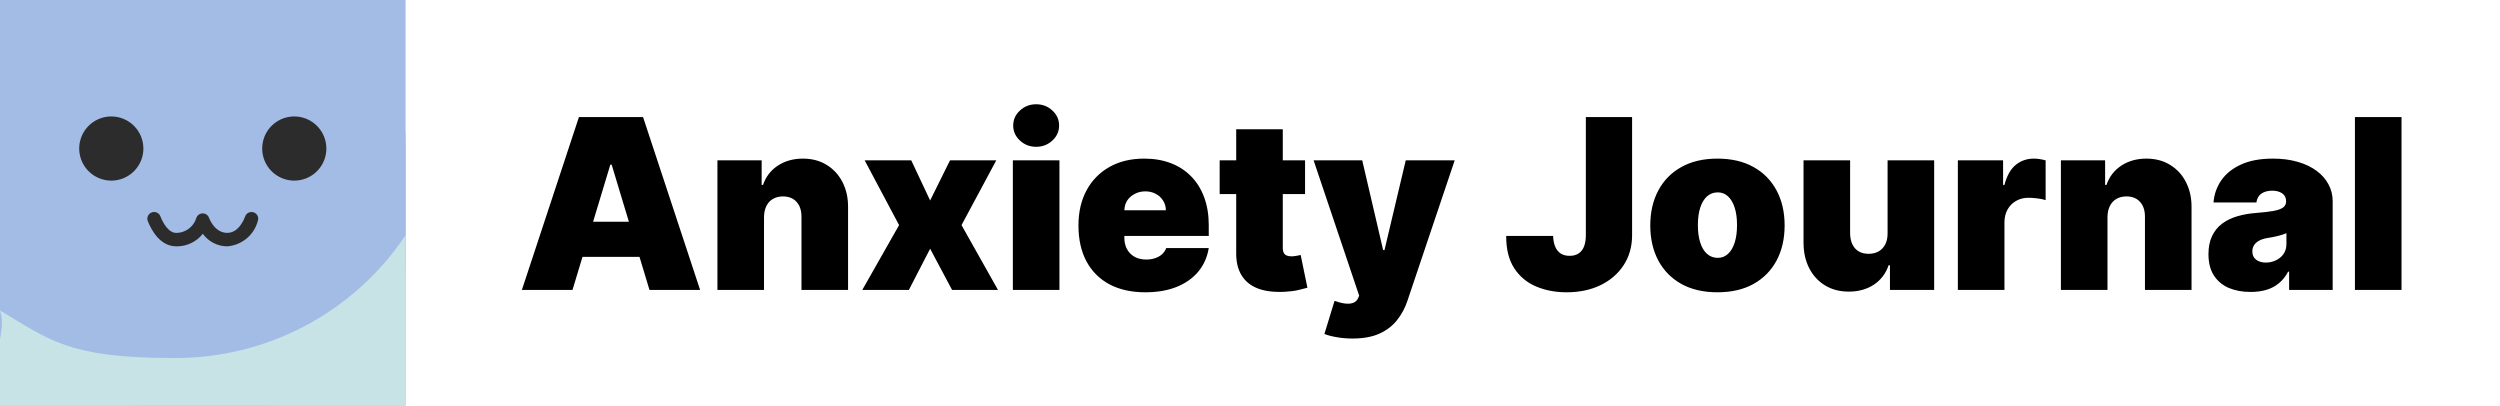
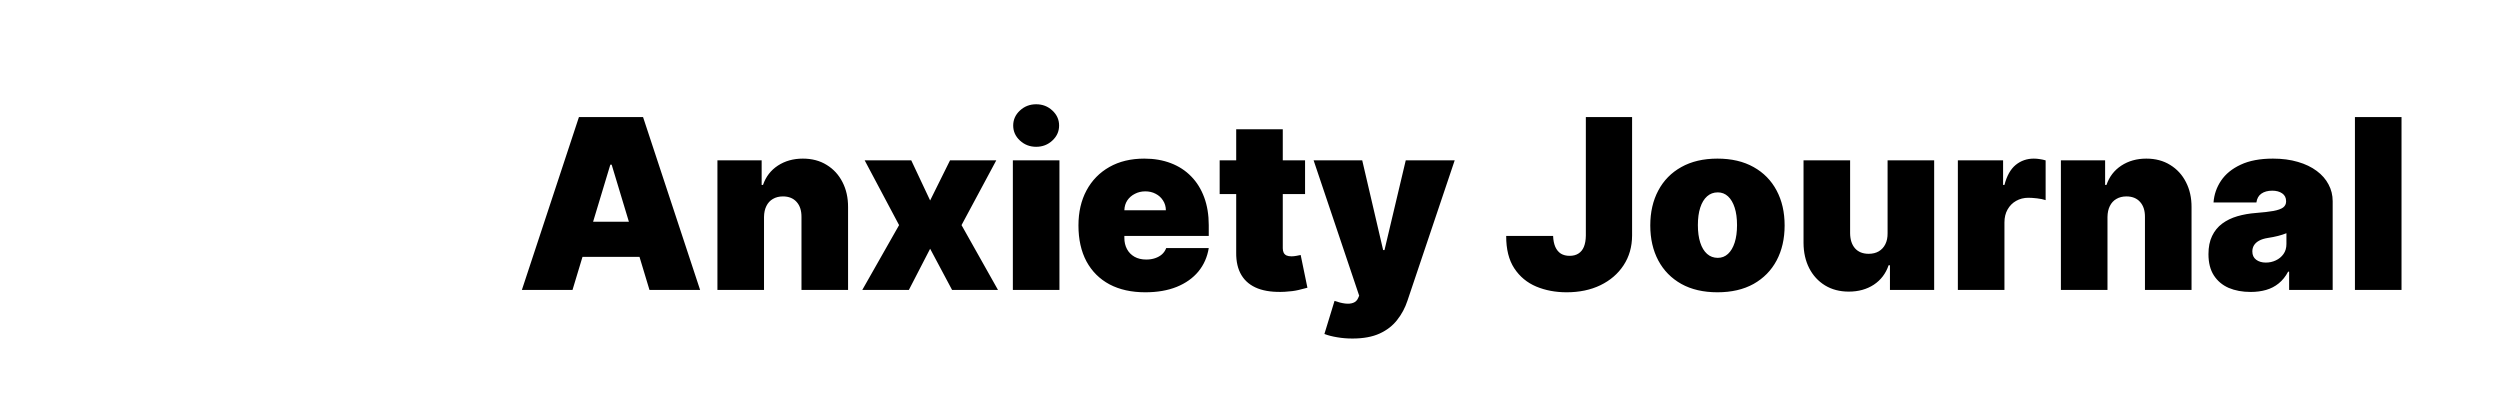
<svg xmlns="http://www.w3.org/2000/svg" width="3156" height="512" viewBox="0 0 3156 512" fill="none">
  <g clip-path="url(#clip0_1241_878)">
    <rect width="512" height="512" fill="#A3BCE6" />
    <path d="M333.824 0H178.176C79.772 0 0 79.772 0 178.176V333.824C0 432.228 79.772 512 178.176 512H333.824C432.228 512 512 432.228 512 333.824V178.176C512 79.772 432.228 0 333.824 0Z" fill="#A3BCE6" />
    <path d="M140.546 147C132.533 146.991 124.698 149.359 118.031 153.805C111.364 158.25 106.166 164.574 103.094 171.975C100.022 179.375 99.215 187.521 100.774 195.381C102.334 203.241 106.189 210.462 111.854 216.13C117.518 221.797 124.737 225.657 132.596 227.221C140.455 228.785 148.601 227.982 156.004 224.915C163.407 221.847 169.733 216.653 174.183 209.989C178.632 203.324 181.005 195.49 181 187.477C180.994 176.748 176.731 166.459 169.146 158.87C161.561 151.281 151.276 147.012 140.546 147Z" fill="#2C2C2C" />
-     <path d="M371.616 147C363.6 146.977 355.757 149.334 349.081 153.771C342.405 158.208 337.196 164.527 334.114 171.926C331.032 179.326 330.214 187.474 331.766 195.339C333.317 203.203 337.168 210.43 342.829 216.105C348.491 221.78 355.709 225.647 363.57 227.216C371.431 228.786 379.581 227.987 386.988 224.922C394.395 221.856 400.725 216.662 405.178 209.996C409.63 203.33 412.005 195.493 412 187.477C411.994 176.76 407.74 166.482 400.171 158.895C392.601 151.308 382.333 147.031 371.616 147Z" fill="#2C2C2C" />
-     <path d="M512 297C479.691 345.312 435.8 384.794 384.318 411.855C332.837 438.917 275.397 452.7 217.222 451.951C85.539 451.951 61.279 428.225 -0 391.949C12.705 427.107 -30.632 490.517 -0 512C30.631 533.483 133.741 511.994 171.173 512H330.086C378.333 512 477.884 546.064 512 512C546.115 477.936 512 378.532 512 330.358V297Z" fill="#C8E3E6" />
-     <path d="M319.292 267.827H319.107C317.136 267.425 315.086 267.741 313.328 268.716C311.569 269.691 310.218 271.262 309.518 273.145C306.392 281.353 299.537 293.955 286.776 293.955C270.911 293.955 264.172 275.827 263.917 275.087C263.328 273.379 262.209 271.903 260.722 270.875C259.235 269.846 257.458 269.317 255.65 269.366C253.841 269.415 252.095 270.039 250.667 271.147C249.238 272.255 248.2 273.789 247.705 275.526C246.018 280.846 242.692 285.499 238.2 288.82C233.709 292.142 228.282 293.963 222.693 294.024C212.433 294.024 205.717 281.261 202.428 272.937C201.675 271.044 200.261 269.487 198.447 268.556C196.633 267.625 194.542 267.382 192.562 267.873L191.821 268.058L192.377 267.919C191.21 268.209 190.118 268.746 189.177 269.493C188.235 270.24 187.465 271.18 186.919 272.249C186.372 273.319 186.061 274.493 186.008 275.693C185.955 276.892 186.16 278.089 186.61 279.203C191.427 291.25 202.405 310.996 222.693 310.996C229.095 311.085 235.431 309.7 241.211 306.949C246.99 304.199 252.058 300.156 256.02 295.134C259.538 299.998 264.153 303.968 269.491 306.724C274.83 309.479 280.743 310.943 286.752 310.996C295.718 310.34 304.257 306.916 311.187 301.199C318.117 295.482 323.094 287.754 325.429 279.087C325.872 277.95 326.061 276.729 325.983 275.511C325.905 274.293 325.562 273.107 324.978 272.035C324.393 270.963 323.582 270.031 322.6 269.304C321.618 268.578 320.489 268.073 319.292 267.827Z" fill="#2C2C2C" />
  </g>
  <path d="M722.739 366H658.818L730.835 147.818H811.801L883.818 366H819.898L772.17 207.903H770.466L722.739 366ZM710.807 279.92H830.977V324.239H710.807V279.92ZM964.491 273.955V366H905.684V202.364H961.508V233.472H963.213C966.764 223.102 973.014 214.97 981.963 209.075C990.983 203.18 1001.49 200.233 1013.5 200.233C1025.07 200.233 1035.12 202.896 1043.65 208.223C1052.24 213.479 1058.88 220.723 1063.57 229.956C1068.33 239.189 1070.67 249.736 1070.6 261.597V366H1011.79V273.955C1011.86 265.858 1009.8 259.501 1005.61 254.885C1001.49 250.268 995.741 247.96 988.355 247.96C983.525 247.96 979.299 249.026 975.677 251.156C972.126 253.216 969.392 256.199 967.474 260.105C965.556 263.94 964.562 268.557 964.491 273.955ZM1150.34 202.364L1174.2 253.074L1199.35 202.364H1257.73L1213.83 284.182L1259.86 366H1201.9L1174.2 314.011L1147.36 366H1088.55L1135 284.182L1091.53 202.364H1150.34ZM1278.63 366V202.364H1337.44V366H1278.63ZM1308.04 185.318C1300.08 185.318 1293.26 182.69 1287.58 177.435C1281.9 172.179 1279.06 165.858 1279.06 158.472C1279.06 151.085 1281.9 144.764 1287.58 139.509C1293.26 134.253 1300.08 131.625 1308.04 131.625C1316.06 131.625 1322.88 134.253 1328.49 139.509C1334.17 144.764 1337.01 151.085 1337.01 158.472C1337.01 165.858 1334.17 172.179 1328.49 177.435C1322.88 182.69 1316.06 185.318 1308.04 185.318ZM1445.81 368.983C1428.34 368.983 1413.28 365.645 1400.64 358.969C1388.07 352.222 1378.38 342.562 1371.56 329.991C1364.81 317.349 1361.44 302.222 1361.44 284.608C1361.44 267.705 1364.85 252.932 1371.66 240.29C1378.48 227.648 1388.11 217.811 1400.54 210.78C1412.96 203.749 1427.63 200.233 1444.53 200.233C1456.89 200.233 1468.08 202.151 1478.09 205.986C1488.11 209.821 1496.66 215.396 1503.77 222.712C1510.87 229.956 1516.34 238.763 1520.17 249.132C1524.01 259.501 1525.93 271.185 1525.93 284.182V297.818H1379.76V265.432H1471.81C1471.74 260.744 1470.53 256.625 1468.18 253.074C1465.91 249.452 1462.82 246.646 1458.92 244.658C1455.08 242.598 1450.71 241.568 1445.81 241.568C1441.05 241.568 1436.69 242.598 1432.71 244.658C1428.73 246.646 1425.54 249.416 1423.12 252.967C1420.78 256.518 1419.53 260.673 1419.39 265.432V300.375C1419.39 305.631 1420.49 310.318 1422.69 314.438C1424.9 318.557 1428.06 321.788 1432.18 324.132C1436.3 326.476 1441.27 327.648 1447.09 327.648C1451.14 327.648 1454.83 327.08 1458.17 325.943C1461.58 324.807 1464.49 323.173 1466.91 321.043C1469.32 318.841 1471.1 316.213 1472.23 313.159H1525.93C1524.08 324.523 1519.71 334.395 1512.82 342.776C1505.93 351.085 1496.81 357.548 1485.44 362.165C1474.15 366.71 1460.94 368.983 1445.81 368.983ZM1647.51 202.364V244.977H1539.7V202.364H1647.51ZM1560.58 163.159H1619.38V313.372C1619.38 315.645 1619.77 317.562 1620.55 319.125C1621.34 320.616 1622.54 321.753 1624.18 322.534C1625.81 323.244 1627.91 323.599 1630.46 323.599C1632.24 323.599 1634.3 323.386 1636.64 322.96C1639.06 322.534 1640.83 322.179 1641.97 321.895L1650.49 363.23C1647.86 364.011 1644.1 364.97 1639.2 366.107C1634.37 367.243 1628.62 367.989 1621.94 368.344C1608.45 369.054 1597.12 367.669 1587.96 364.189C1578.79 360.638 1571.9 355.062 1567.29 347.463C1562.67 339.864 1560.43 330.347 1560.58 318.912V163.159ZM1707.3 427.364C1700.55 427.364 1694.13 426.831 1688.02 425.766C1681.91 424.771 1676.55 423.386 1671.93 421.611L1684.71 379.849C1689.54 381.554 1693.95 382.655 1697.93 383.152C1701.97 383.649 1705.42 383.365 1708.26 382.3C1711.17 381.234 1713.27 379.21 1714.54 376.227L1715.82 373.244L1658.29 202.364H1719.66L1746.08 315.716H1747.78L1774.63 202.364H1836.42L1776.76 379.636C1773.78 388.656 1769.44 396.753 1763.76 403.926C1758.15 411.17 1750.77 416.888 1741.6 421.078C1732.44 425.268 1721.01 427.364 1707.3 427.364ZM2001.97 147.818H2060.35V297.392C2060.28 311.597 2056.7 324.097 2049.59 334.892C2042.56 345.616 2032.83 353.997 2020.4 360.034C2008.05 366 1993.81 368.983 1977.68 368.983C1963.69 368.983 1950.91 366.568 1939.33 361.739C1927.75 356.838 1918.52 349.168 1911.63 338.727C1904.74 328.216 1901.33 314.58 1901.41 297.818H1960.64C1960.85 303.287 1961.77 307.903 1963.41 311.668C1965.11 315.432 1967.46 318.273 1970.44 320.19C1973.49 322.037 1977.19 322.96 1981.52 322.96C1985.92 322.96 1989.62 322.001 1992.6 320.084C1995.65 318.166 1997.96 315.325 1999.52 311.561C2001.09 307.726 2001.9 303.003 2001.97 297.392V147.818ZM2168.11 368.983C2150.36 368.983 2135.16 365.467 2122.52 358.436C2109.87 351.334 2100.18 341.462 2093.43 328.82C2086.69 316.107 2083.31 301.369 2083.31 284.608C2083.31 267.847 2086.69 253.145 2093.43 240.503C2100.18 227.79 2109.87 217.918 2122.52 210.886C2135.16 203.784 2150.36 200.233 2168.11 200.233C2185.87 200.233 2201.07 203.784 2213.71 210.886C2226.35 217.918 2236.05 227.79 2242.79 240.503C2249.54 253.145 2252.91 267.847 2252.91 284.608C2252.91 301.369 2249.54 316.107 2242.79 328.82C2236.05 341.462 2226.35 351.334 2213.71 358.436C2201.07 365.467 2185.87 368.983 2168.11 368.983ZM2168.54 325.517C2173.51 325.517 2177.81 323.848 2181.43 320.51C2185.05 317.172 2187.86 312.413 2189.85 306.234C2191.83 300.055 2192.83 292.705 2192.83 284.182C2192.83 275.588 2191.83 268.237 2189.85 262.129C2187.86 255.95 2185.05 251.192 2181.43 247.854C2177.81 244.516 2173.51 242.847 2168.54 242.847C2163.28 242.847 2158.77 244.516 2155.01 247.854C2151.25 251.192 2148.37 255.95 2146.38 262.129C2144.39 268.237 2143.4 275.588 2143.4 284.182C2143.4 292.705 2144.39 300.055 2146.38 306.234C2148.37 312.413 2151.25 317.172 2155.01 320.51C2158.77 323.848 2163.28 325.517 2168.54 325.517ZM2382.89 294.409V202.364H2441.69V366H2385.87V334.892H2384.16C2380.61 345.332 2374.4 353.5 2365.52 359.395C2356.64 365.219 2346.1 368.131 2333.88 368.131C2322.45 368.131 2312.43 365.503 2303.84 360.247C2295.31 354.991 2288.67 347.747 2283.92 338.514C2279.23 329.281 2276.85 318.699 2276.78 306.767V202.364H2335.58V294.409C2335.66 302.506 2337.72 308.862 2341.76 313.479C2345.88 318.095 2351.64 320.403 2359.02 320.403C2363.92 320.403 2368.15 319.374 2371.7 317.314C2375.32 315.183 2378.09 312.2 2380.01 308.365C2382 304.459 2382.96 299.807 2382.89 294.409ZM2471.6 366V202.364H2528.7V233.472H2530.41C2533.39 221.966 2538.12 213.55 2544.58 208.223C2551.11 202.896 2558.75 200.233 2567.48 200.233C2570.04 200.233 2572.56 200.446 2575.05 200.872C2577.6 201.227 2580.05 201.76 2582.4 202.47V252.648C2579.49 251.653 2575.9 250.908 2571.64 250.411C2567.38 249.913 2563.72 249.665 2560.66 249.665C2554.91 249.665 2549.73 250.979 2545.11 253.607C2540.57 256.163 2536.98 259.786 2534.35 264.473C2531.72 269.089 2530.41 274.523 2530.41 280.773V366H2471.6ZM2660.49 273.955V366H2601.68V202.364H2657.5V233.472H2659.21C2662.76 223.102 2669.01 214.97 2677.96 209.075C2686.98 203.18 2697.49 200.233 2709.49 200.233C2721.07 200.233 2731.12 202.896 2739.64 208.223C2748.24 213.479 2754.88 220.723 2759.56 229.956C2764.32 239.189 2766.67 249.736 2766.6 261.597V366H2707.79V273.955C2707.86 265.858 2705.8 259.501 2701.61 254.885C2697.49 250.268 2691.74 247.96 2684.35 247.96C2679.52 247.96 2675.3 249.026 2671.67 251.156C2668.12 253.216 2665.39 256.199 2663.47 260.105C2661.55 263.94 2660.56 268.557 2660.49 273.955ZM2841.22 368.557C2830.78 368.557 2821.55 366.852 2813.52 363.443C2805.57 359.963 2799.32 354.707 2794.77 347.676C2790.23 340.645 2787.96 331.696 2787.96 320.83C2787.96 311.881 2789.48 304.246 2792.54 297.925C2795.59 291.533 2799.85 286.312 2805.32 282.264C2810.79 278.216 2817.15 275.126 2824.39 272.996C2831.71 270.865 2839.59 269.48 2848.04 268.841C2857.2 268.131 2864.55 267.278 2870.09 266.284C2875.7 265.219 2879.75 263.763 2882.24 261.916C2884.72 259.999 2885.97 257.477 2885.97 254.352V253.926C2885.97 249.665 2884.33 246.398 2881.07 244.125C2877.8 241.852 2873.61 240.716 2868.5 240.716C2862.88 240.716 2858.3 241.959 2854.75 244.445C2851.27 246.859 2849.18 250.588 2848.47 255.631H2794.35C2795.06 245.687 2798.22 236.526 2803.83 228.145C2809.51 219.693 2817.78 212.946 2828.65 207.903C2839.52 202.79 2853.08 200.233 2869.35 200.233C2881.07 200.233 2891.58 201.618 2900.88 204.388C2910.19 207.087 2918.1 210.886 2924.64 215.787C2931.17 220.616 2936.14 226.298 2939.55 232.832C2943.03 239.295 2944.77 246.327 2944.77 253.926V366H2889.8V342.989H2888.52C2885.26 349.097 2881.28 354.033 2876.59 357.797C2871.98 361.561 2866.68 364.295 2860.72 366C2854.82 367.705 2848.32 368.557 2841.22 368.557ZM2860.4 331.483C2864.87 331.483 2869.06 330.56 2872.97 328.713C2876.95 326.866 2880.18 324.203 2882.66 320.723C2885.15 317.243 2886.39 313.017 2886.39 308.045V294.409C2884.83 295.048 2883.16 295.652 2881.39 296.22C2879.68 296.788 2877.83 297.321 2875.85 297.818C2873.93 298.315 2871.87 298.777 2869.67 299.203C2867.54 299.629 2865.3 300.02 2862.96 300.375C2858.41 301.085 2854.68 302.257 2851.77 303.891C2848.93 305.453 2846.8 307.406 2845.38 309.75C2844.03 312.023 2843.35 314.58 2843.35 317.42C2843.35 321.966 2844.95 325.446 2848.15 327.861C2851.34 330.276 2855.43 331.483 2860.4 331.483ZM3031.68 147.818V366H2972.87V147.818H3031.68Z" fill="black" />
  <defs>
    <clipPath id="clip0_1241_878">
-       <rect width="512" height="512" fill="white" />
-     </clipPath>
+       </clipPath>
  </defs>
</svg>